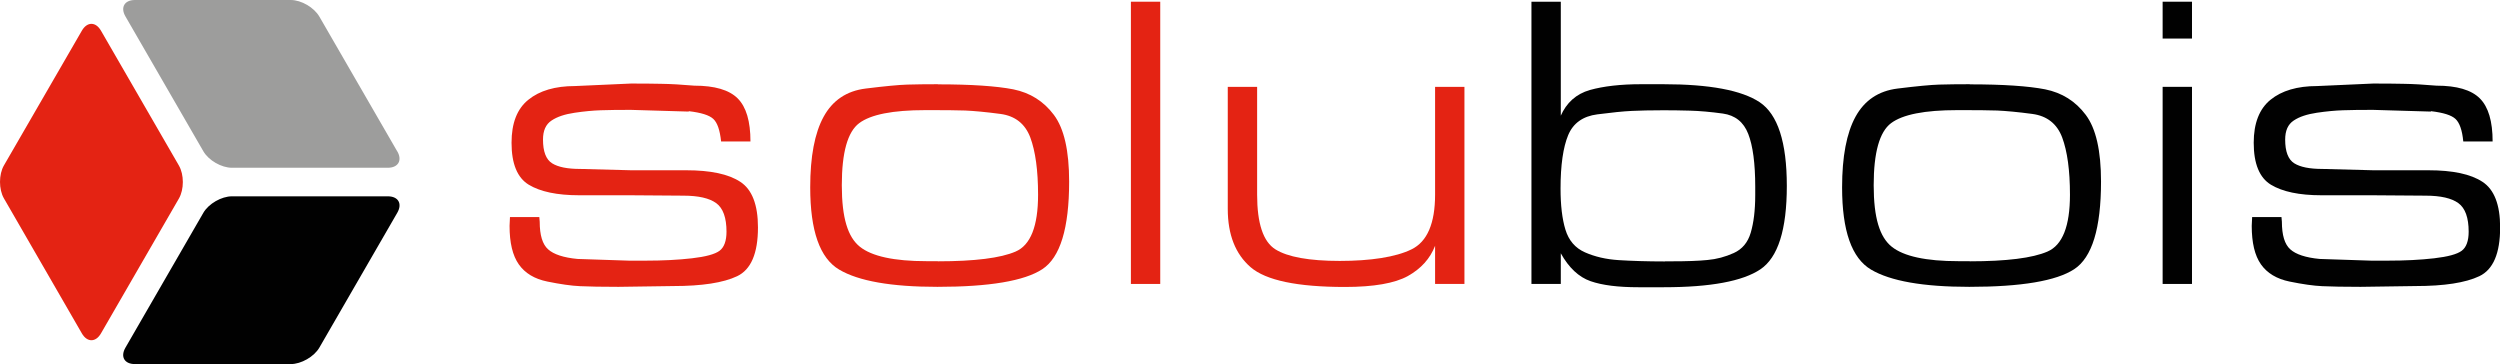
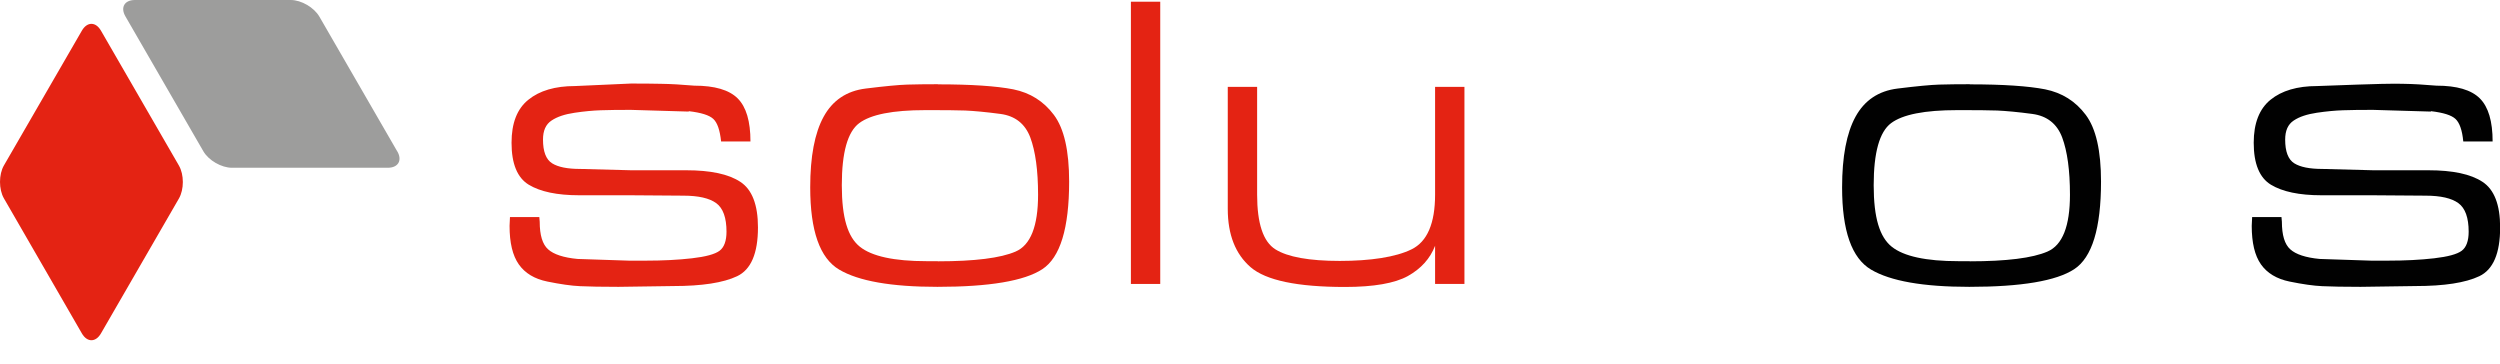
<svg xmlns="http://www.w3.org/2000/svg" fill="none" viewBox="0 0 206 30" height="30" width="206">
  <g clip-path="url(#clip0_696_756)">
-     <path fill="#010101" d="M11.118 30C10.25 30 9.903 29.393 10.337 28.645L16.758 17.532C17.192 16.784 18.255 16.176 19.112 16.176H31.955C32.822 16.176 33.169 16.784 32.736 17.532L26.314 28.645C25.881 29.393 24.817 30 23.961 30H11.129" />
    <path fill="#9D9D9C" d="M32.736 12.468C33.169 13.216 32.812 13.824 31.955 13.824H19.112C18.244 13.824 17.192 13.216 16.758 12.468L10.337 1.355C9.903 0.607 10.261 0 11.118 0H23.961C24.828 0 25.881 0.618 26.314 1.366L32.736 12.479" />
    <path fill="#E42313" d="M6.747 2.526C7.181 1.778 7.886 1.778 8.319 2.526L14.741 13.639C15.175 14.387 15.175 15.613 14.741 16.361L8.319 27.474C7.886 28.222 7.181 28.222 6.747 27.474L0.325 16.35C-0.108 15.602 -0.108 14.377 0.325 13.629L6.747 2.526Z" />
    <path fill="#E42313" d="M56.74 9.194L51.967 9.053C50.948 9.053 50.134 9.064 49.494 9.086C48.854 9.107 48.149 9.172 47.346 9.292C46.544 9.411 45.915 9.617 45.448 9.931C44.971 10.246 44.743 10.766 44.743 11.503C44.743 12.49 44.993 13.141 45.492 13.455C45.991 13.769 46.761 13.921 47.824 13.921L52.011 14.03H56.544C58.551 14.03 60.037 14.344 61.002 14.984C61.968 15.613 62.456 16.87 62.456 18.735C62.456 20.882 61.881 22.215 60.742 22.758C59.603 23.3 57.846 23.571 55.481 23.571L50.959 23.636C49.581 23.636 48.529 23.614 47.802 23.581C47.075 23.549 46.175 23.419 45.112 23.202C44.038 22.985 43.257 22.508 42.748 21.782C42.238 21.055 41.988 20.004 41.988 18.616L42.021 17.889H44.44L44.472 18.269C44.472 19.375 44.7 20.134 45.166 20.546C45.622 20.958 46.435 21.229 47.585 21.337L51.837 21.478H53.182C54.614 21.478 55.894 21.413 57.022 21.283C58.15 21.153 58.909 20.947 59.289 20.665C59.668 20.383 59.864 19.852 59.864 19.093C59.864 17.944 59.582 17.152 59.018 16.74C58.453 16.328 57.553 16.122 56.306 16.122L51.913 16.09H47.726C45.904 16.09 44.526 15.797 43.572 15.222C42.628 14.648 42.151 13.498 42.151 11.764C42.151 10.148 42.606 8.966 43.539 8.218C44.461 7.47 45.741 7.091 47.379 7.091L51.978 6.885C52.835 6.885 53.659 6.885 54.473 6.906C55.276 6.917 56.187 6.971 57.206 7.058C58.887 7.058 60.081 7.405 60.786 8.11C61.491 8.815 61.838 9.996 61.838 11.655H59.419C59.321 10.734 59.115 10.116 58.779 9.801C58.443 9.487 57.77 9.281 56.761 9.162L56.74 9.194Z" />
    <path fill="#E42313" d="M77.272 6.95C80.038 6.95 82.11 7.091 83.498 7.362C84.886 7.644 85.993 8.338 86.839 9.465C87.685 10.593 88.097 12.425 88.097 14.962C88.097 18.811 87.36 21.218 85.884 22.183C84.409 23.148 81.524 23.636 77.24 23.636C73.432 23.636 70.742 23.159 69.148 22.215C67.553 21.272 66.762 19.017 66.762 15.439C66.762 12.902 67.13 10.961 67.868 9.617C68.606 8.273 69.755 7.492 71.328 7.297C72.901 7.102 74.04 6.993 74.756 6.971C75.472 6.95 76.307 6.939 77.283 6.939L77.272 6.95ZM77.272 21.532C80.32 21.532 82.457 21.261 83.683 20.73C84.919 20.199 85.537 18.637 85.537 16.046C85.537 14.04 85.32 12.468 84.897 11.33C84.474 10.202 83.65 9.552 82.446 9.389C81.231 9.227 80.266 9.14 79.539 9.107C78.812 9.086 77.956 9.075 76.968 9.075H76.242C73.563 9.075 71.751 9.433 70.797 10.148C69.842 10.864 69.365 12.566 69.365 15.266C69.365 17.965 69.864 19.537 70.851 20.329C71.838 21.12 73.671 21.521 76.35 21.521H77.283L77.272 21.532Z" />
    <path fill="#E42313" d="M95.604 23.397H93.186V0.141H95.604V23.397Z" />
    <path fill="#E42313" d="M118.251 20.253C117.839 21.316 117.091 22.14 116.006 22.747C114.922 23.343 113.197 23.646 110.822 23.646C106.906 23.646 104.314 23.104 103.055 22.02C101.797 20.936 101.168 19.331 101.168 17.217V7.156H103.587V16.035C103.587 18.41 104.086 19.917 105.094 20.546C106.092 21.175 107.871 21.5 110.398 21.5C112.926 21.5 115.019 21.185 116.31 20.546C117.601 19.917 118.251 18.41 118.251 16.035V7.156H120.67V23.397H118.251V20.253Z" />
-     <path fill="#010101" d="M128.589 9.574C129.077 8.457 129.879 7.741 131.007 7.416C132.135 7.102 133.545 6.939 135.227 6.939H137.06C140.867 6.939 143.514 7.438 145 8.424C146.486 9.422 147.234 11.709 147.234 15.32C147.234 18.93 146.507 21.218 145.054 22.194C143.6 23.169 140.954 23.668 137.103 23.668H134.999C133.339 23.668 132.027 23.506 131.062 23.169C130.096 22.833 129.272 22.064 128.61 20.871V23.397H126.191V0.141H128.61V9.574H128.589ZM137.179 21.532H137.765C138.969 21.532 139.945 21.5 140.693 21.424C141.442 21.359 142.169 21.164 142.863 20.849C143.557 20.535 144.023 19.982 144.262 19.169C144.501 18.356 144.631 17.337 144.631 16.079V15.385C144.631 13.466 144.436 12.013 144.056 11.037C143.676 10.051 142.971 9.498 141.962 9.357C140.943 9.216 140.043 9.14 139.262 9.118C138.481 9.096 137.754 9.086 137.081 9.086C136.018 9.086 135.14 9.107 134.446 9.14C133.752 9.172 132.808 9.27 131.626 9.422C130.432 9.574 129.63 10.148 129.218 11.135C128.805 12.132 128.589 13.596 128.589 15.537C128.589 16.903 128.719 18.03 128.99 18.919C129.261 19.808 129.793 20.437 130.606 20.795C131.42 21.153 132.341 21.37 133.394 21.435C134.446 21.5 135.715 21.543 137.19 21.543L137.179 21.532Z" />
    <path fill="#010101" d="M162.299 6.95C165.065 6.95 167.137 7.091 168.525 7.362C169.914 7.644 171.02 8.338 171.866 9.465C172.712 10.593 173.124 12.425 173.124 14.962C173.124 18.811 172.387 21.218 170.912 22.183C169.437 23.148 166.551 23.636 162.267 23.636C158.46 23.636 155.77 23.159 154.175 22.215C152.581 21.272 151.789 19.017 151.789 15.439C151.789 12.902 152.158 10.961 152.895 9.617C153.633 8.273 154.783 7.492 156.356 7.297C157.928 7.102 159.067 6.993 159.783 6.971C160.499 6.95 161.334 6.939 162.31 6.939L162.299 6.95ZM162.299 21.532C165.347 21.532 167.484 21.261 168.71 20.73C169.946 20.199 170.565 18.637 170.565 16.046C170.565 14.04 170.348 12.468 169.925 11.33C169.502 10.202 168.677 9.552 167.473 9.389C166.269 9.227 165.293 9.14 164.566 9.107C163.84 9.086 162.983 9.075 161.996 9.075H161.269C158.59 9.075 156.779 9.433 155.824 10.148C154.87 10.864 154.392 12.566 154.392 15.266C154.392 17.965 154.891 19.537 155.878 20.329C156.865 21.12 158.698 21.521 161.378 21.521H162.31L162.299 21.532Z" />
-     <path fill="#010101" d="M180.62 3.177H178.201V0.141H180.62V3.188V3.177ZM180.62 23.397H178.201V7.156H180.62V23.397Z" />
-     <path fill="#010101" d="M200.294 9.194L195.522 9.053C194.502 9.053 193.678 9.064 193.049 9.086C192.42 9.107 191.704 9.172 190.901 9.292C190.109 9.411 189.469 9.617 189.003 9.931C188.526 10.246 188.298 10.766 188.298 11.503C188.298 12.49 188.547 13.141 189.046 13.455C189.545 13.769 190.316 13.921 191.378 13.921L195.565 14.03H200.099C202.106 14.03 203.592 14.344 204.557 14.984C205.523 15.613 206.011 16.87 206.011 18.735C206.011 20.882 205.436 22.215 204.297 22.758C203.158 23.3 201.401 23.571 199.036 23.571L194.513 23.636C193.136 23.636 192.084 23.614 191.357 23.581C190.63 23.549 189.73 23.419 188.667 23.202C187.604 22.985 186.812 22.508 186.302 21.782C185.792 21.055 185.543 20.004 185.543 18.616L185.576 17.889H187.994L188.027 18.269C188.027 19.375 188.255 20.134 188.721 20.546C189.177 20.958 189.99 21.229 191.14 21.337L195.392 21.478H196.737C198.169 21.478 199.448 21.413 200.576 21.283C201.705 21.153 202.464 20.947 202.843 20.665C203.223 20.383 203.418 19.852 203.418 19.093C203.418 17.944 203.136 17.152 202.572 16.74C202.008 16.328 201.108 16.122 199.861 16.122L195.468 16.09H191.281C189.459 16.09 188.081 15.797 187.127 15.222C186.183 14.648 185.706 13.498 185.706 11.764C185.706 10.148 186.172 8.966 187.094 8.218C188.016 7.47 189.296 7.091 190.934 7.091L195.533 6.885C196.39 6.885 197.214 6.885 198.027 6.906C198.83 6.917 199.741 6.971 200.761 7.058C202.442 7.058 203.635 7.405 204.34 8.11C205.045 8.815 205.392 9.996 205.392 11.655H202.974C202.887 10.734 202.67 10.116 202.334 9.801C201.997 9.487 201.325 9.281 200.316 9.162L200.294 9.194Z" />
+     <path fill="#010101" d="M200.294 9.194L195.522 9.053C194.502 9.053 193.678 9.064 193.049 9.086C192.42 9.107 191.704 9.172 190.901 9.292C190.109 9.411 189.469 9.617 189.003 9.931C188.526 10.246 188.298 10.766 188.298 11.503C188.298 12.49 188.547 13.141 189.046 13.455C189.545 13.769 190.316 13.921 191.378 13.921L195.565 14.03H200.099C202.106 14.03 203.592 14.344 204.557 14.984C205.523 15.613 206.011 16.87 206.011 18.735C206.011 20.882 205.436 22.215 204.297 22.758C203.158 23.3 201.401 23.571 199.036 23.571L194.513 23.636C193.136 23.636 192.084 23.614 191.357 23.581C190.63 23.549 189.73 23.419 188.667 23.202C187.604 22.985 186.812 22.508 186.302 21.782C185.792 21.055 185.543 20.004 185.543 18.616L185.576 17.889H187.994L188.027 18.269C188.027 19.375 188.255 20.134 188.721 20.546C189.177 20.958 189.99 21.229 191.14 21.337L195.392 21.478H196.737C198.169 21.478 199.448 21.413 200.576 21.283C201.705 21.153 202.464 20.947 202.843 20.665C203.223 20.383 203.418 19.852 203.418 19.093C203.418 17.944 203.136 17.152 202.572 16.74C202.008 16.328 201.108 16.122 199.861 16.122L195.468 16.09H191.281C189.459 16.09 188.081 15.797 187.127 15.222C186.183 14.648 185.706 13.498 185.706 11.764C185.706 10.148 186.172 8.966 187.094 8.218C188.016 7.47 189.296 7.091 190.934 7.091C196.39 6.885 197.214 6.885 198.027 6.906C198.83 6.917 199.741 6.971 200.761 7.058C202.442 7.058 203.635 7.405 204.34 8.11C205.045 8.815 205.392 9.996 205.392 11.655H202.974C202.887 10.734 202.67 10.116 202.334 9.801C201.997 9.487 201.325 9.281 200.316 9.162L200.294 9.194Z" />
  </g>
  <defs>
    <clipPath id="clip0_696_756">
      <rect fill="white" height="30" width="206" />
    </clipPath>
  </defs>
</svg>